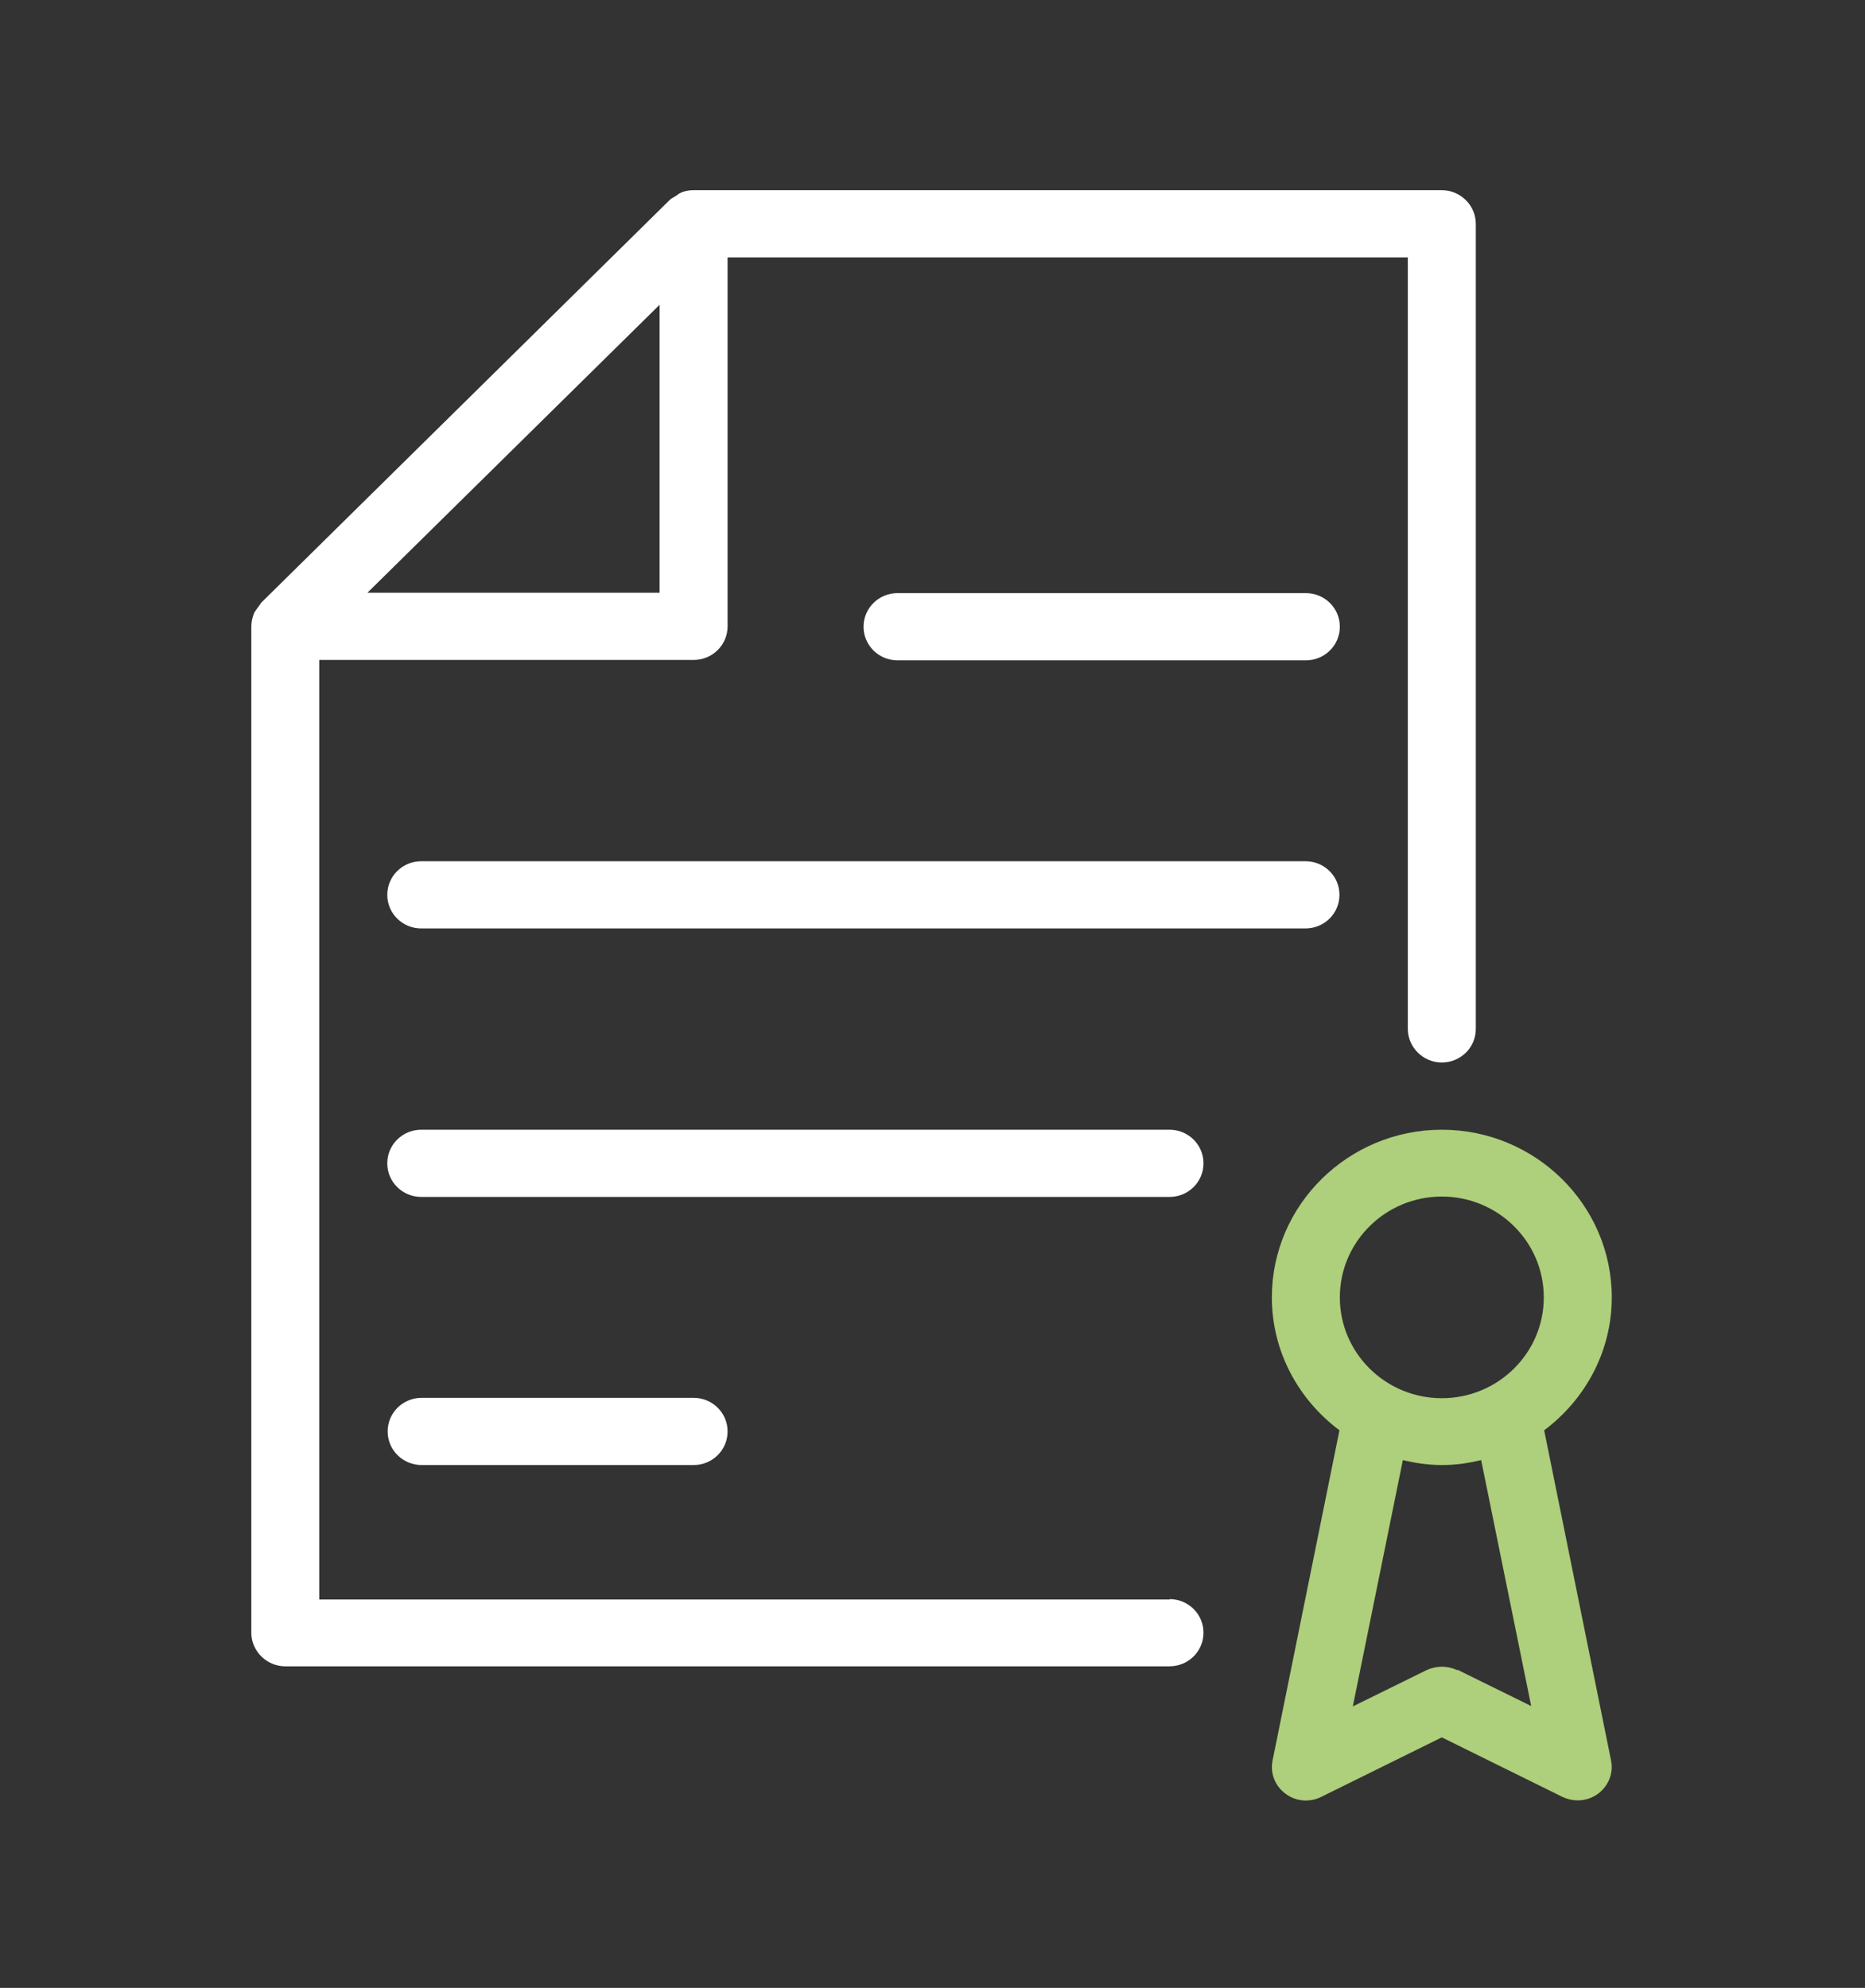
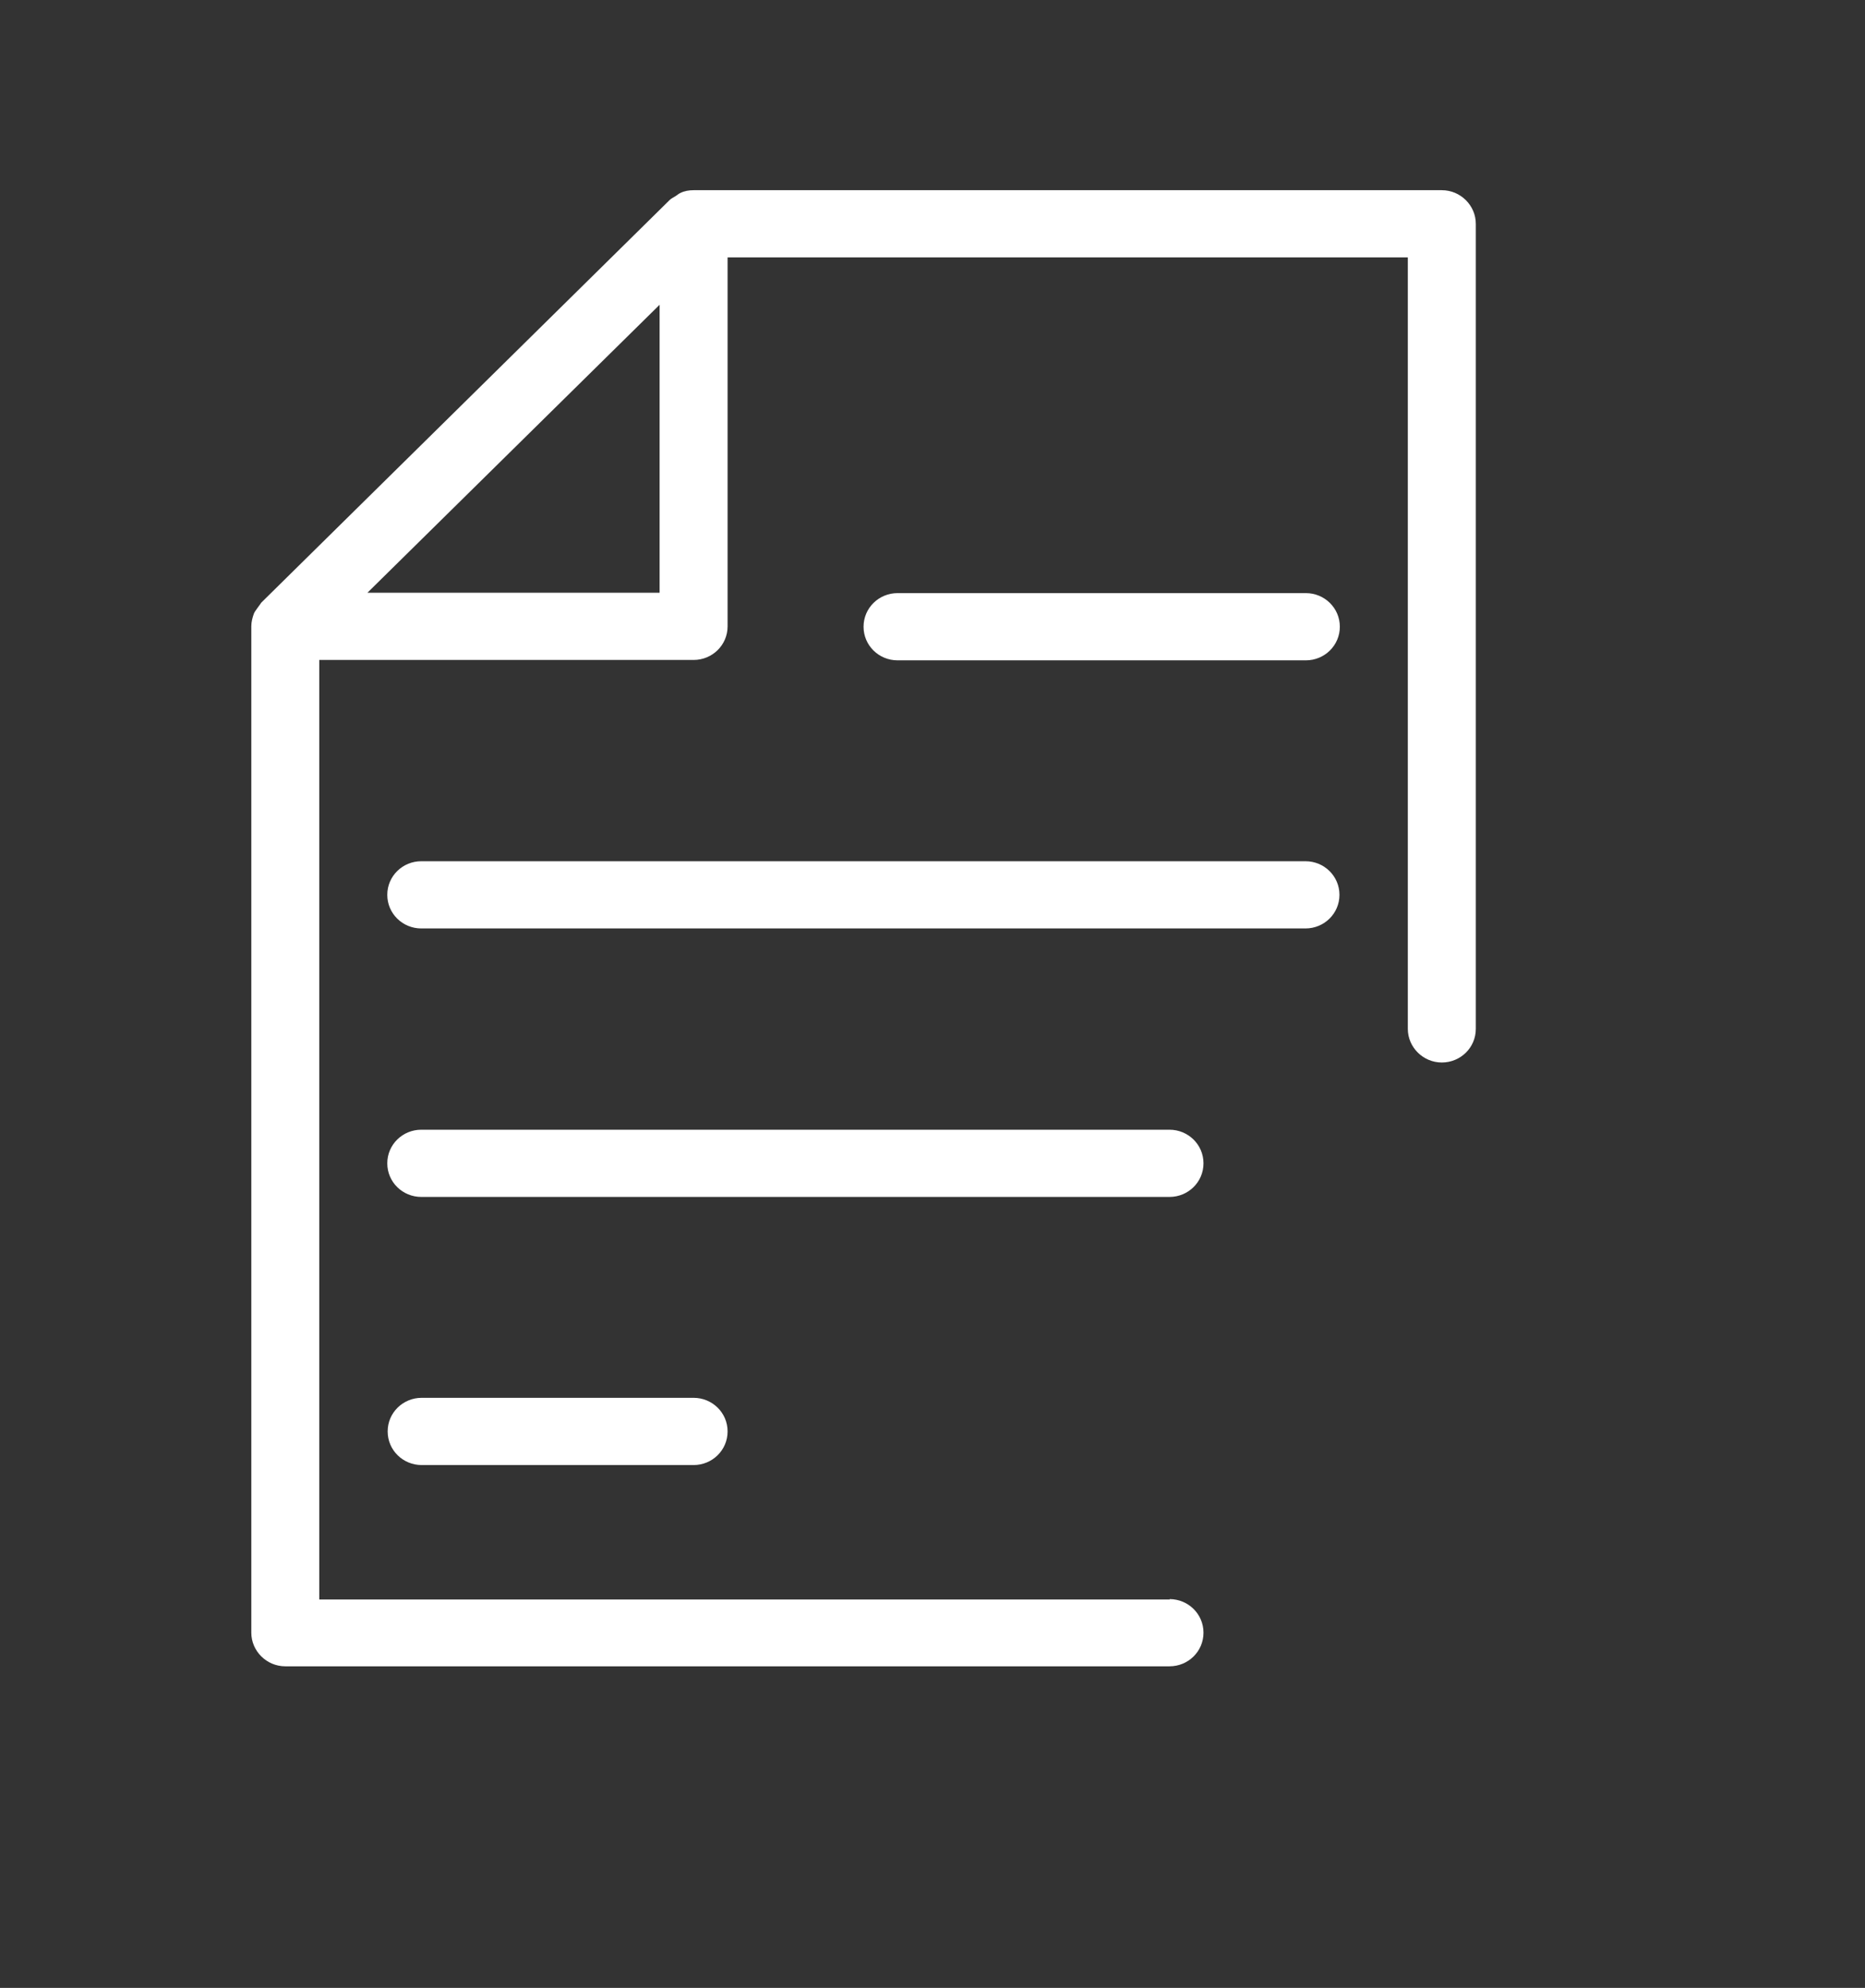
<svg xmlns="http://www.w3.org/2000/svg" id="_Слой_1" data-name="Слой_1" viewBox="0 0 48.83 52.05">
  <rect x="0" y="0" width="48.83" height="52.05" fill="#333333" stroke="none" />
  <defs>
    <style>
      .cls-1 {
        fill: #aecf7b;
      }

      .cls-2 {
        fill: #fff;
      }
    </style>
  </defs>
  <path class="cls-2" d="M34.19,15.53h-10.69c-.49,0-.89.39-.89.88s.4.88.89.88h10.69c.49,0,.89-.39.89-.88s-.4-.88-.89-.88ZM30.63,41.88H8.36v-24.6h9.8c.49,0,.89-.39.89-.88V6.74h17.81v20.2c0,.48.4.88.89.88s.89-.39.89-.88V5.86c0-.48-.4-.88-.89-.88h-19.59c-.12,0-.24.02-.34.07-.05.02-.09.06-.14.09-.05.03-.11.06-.15.1L6.84,15.78s-.06.09-.1.14c-.03.05-.07.09-.09.14-.04.11-.07.22-.07.34v26.35c0,.48.4.88.89.88h23.15c.49,0,.89-.39.89-.88s-.4-.88-.89-.88ZM17.27,7.98v7.54h-7.65l7.65-7.54ZM34.19,22.55H11.03c-.49,0-.89.39-.89.88s.4.88.89.88h23.15c.49,0,.89-.39.89-.88s-.4-.88-.89-.88ZM30.63,29.58H11.03c-.49,0-.89.39-.89.88s.4.88.89.88h19.59c.49,0,.89-.39.89-.88s-.4-.88-.89-.88ZM18.16,38.36c.49,0,.89-.39.89-.88s-.4-.88-.89-.88h-7.12c-.49,0-.89.39-.89.88s.4.88.89.88h7.12Z" />
-   <path class="cls-1" d="M42.2,33.97c0-2.42-2-4.39-4.45-4.39s-4.45,1.97-4.45,4.39c0,1.42.7,2.68,1.77,3.48l-1.75,8.64c-.07.33.06.67.33.87.27.21.64.24.94.09l3.16-1.56,3.16,1.56c.13.06.26.09.4.09.19,0,.38-.06.54-.18.27-.21.4-.54.33-.87l-1.75-8.64c1.07-.8,1.77-2.06,1.77-3.48ZM38.15,43.73c-.25-.12-.54-.12-.8,0l-1.93.95,1.31-6.45c.33.08.67.13,1.03.13s.69-.05,1.02-.13l1.31,6.44-1.93-.95ZM37.75,36.61c-1.47,0-2.67-1.18-2.67-2.64s1.2-2.64,2.67-2.64,2.67,1.18,2.67,2.64-1.2,2.64-2.67,2.64Z" />
</svg>